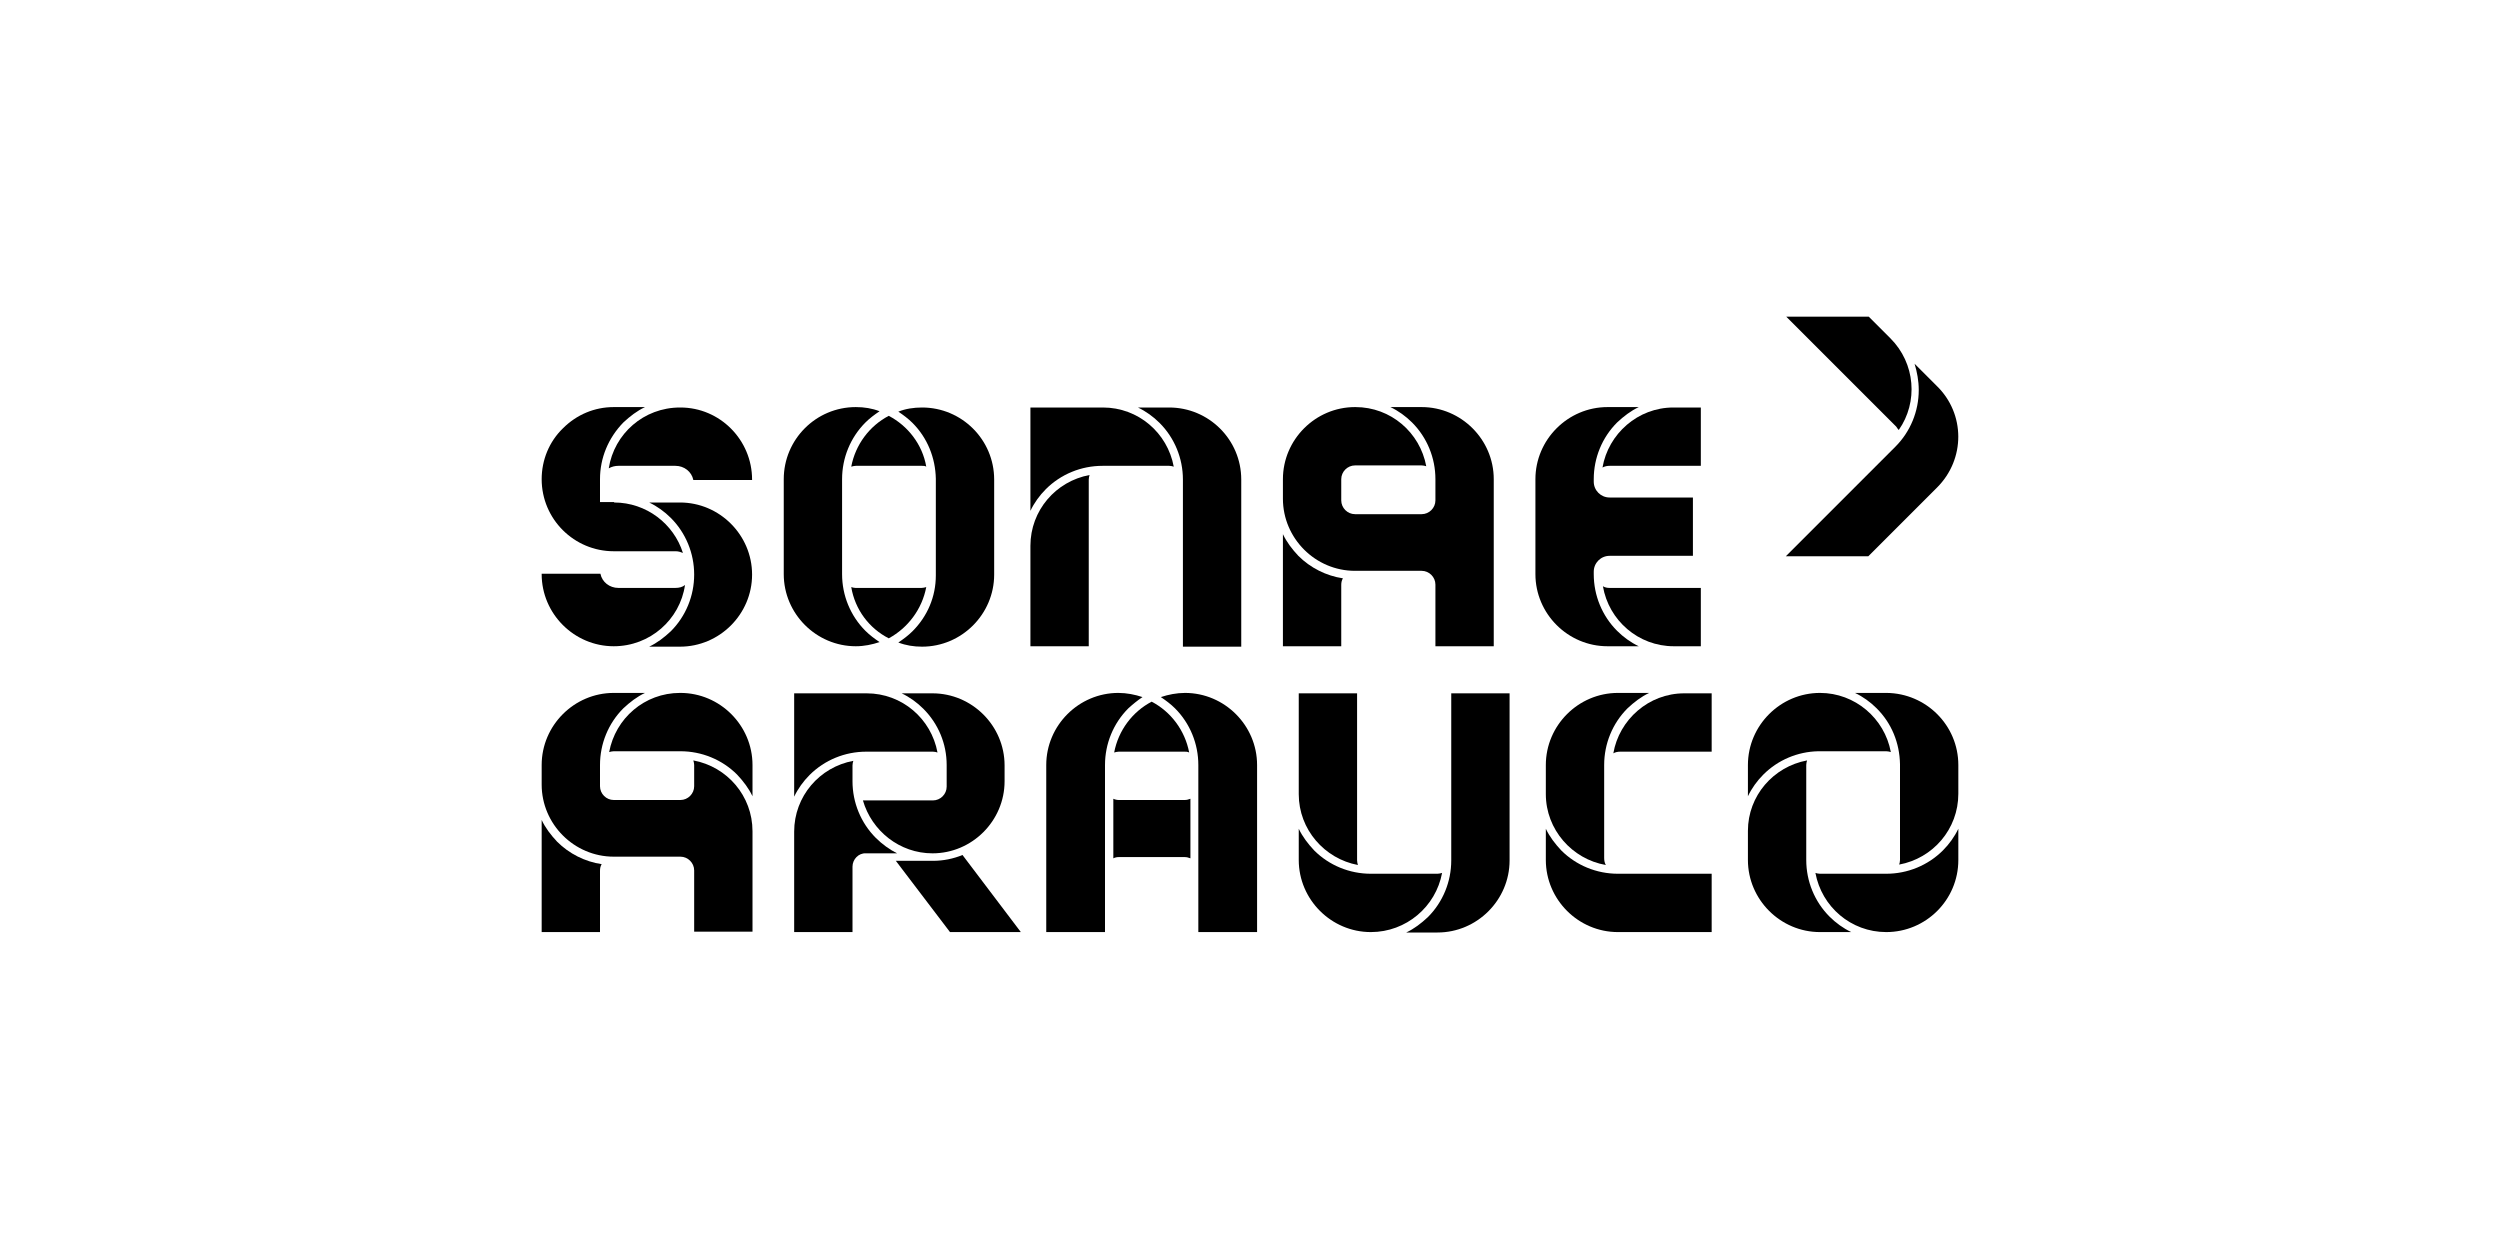
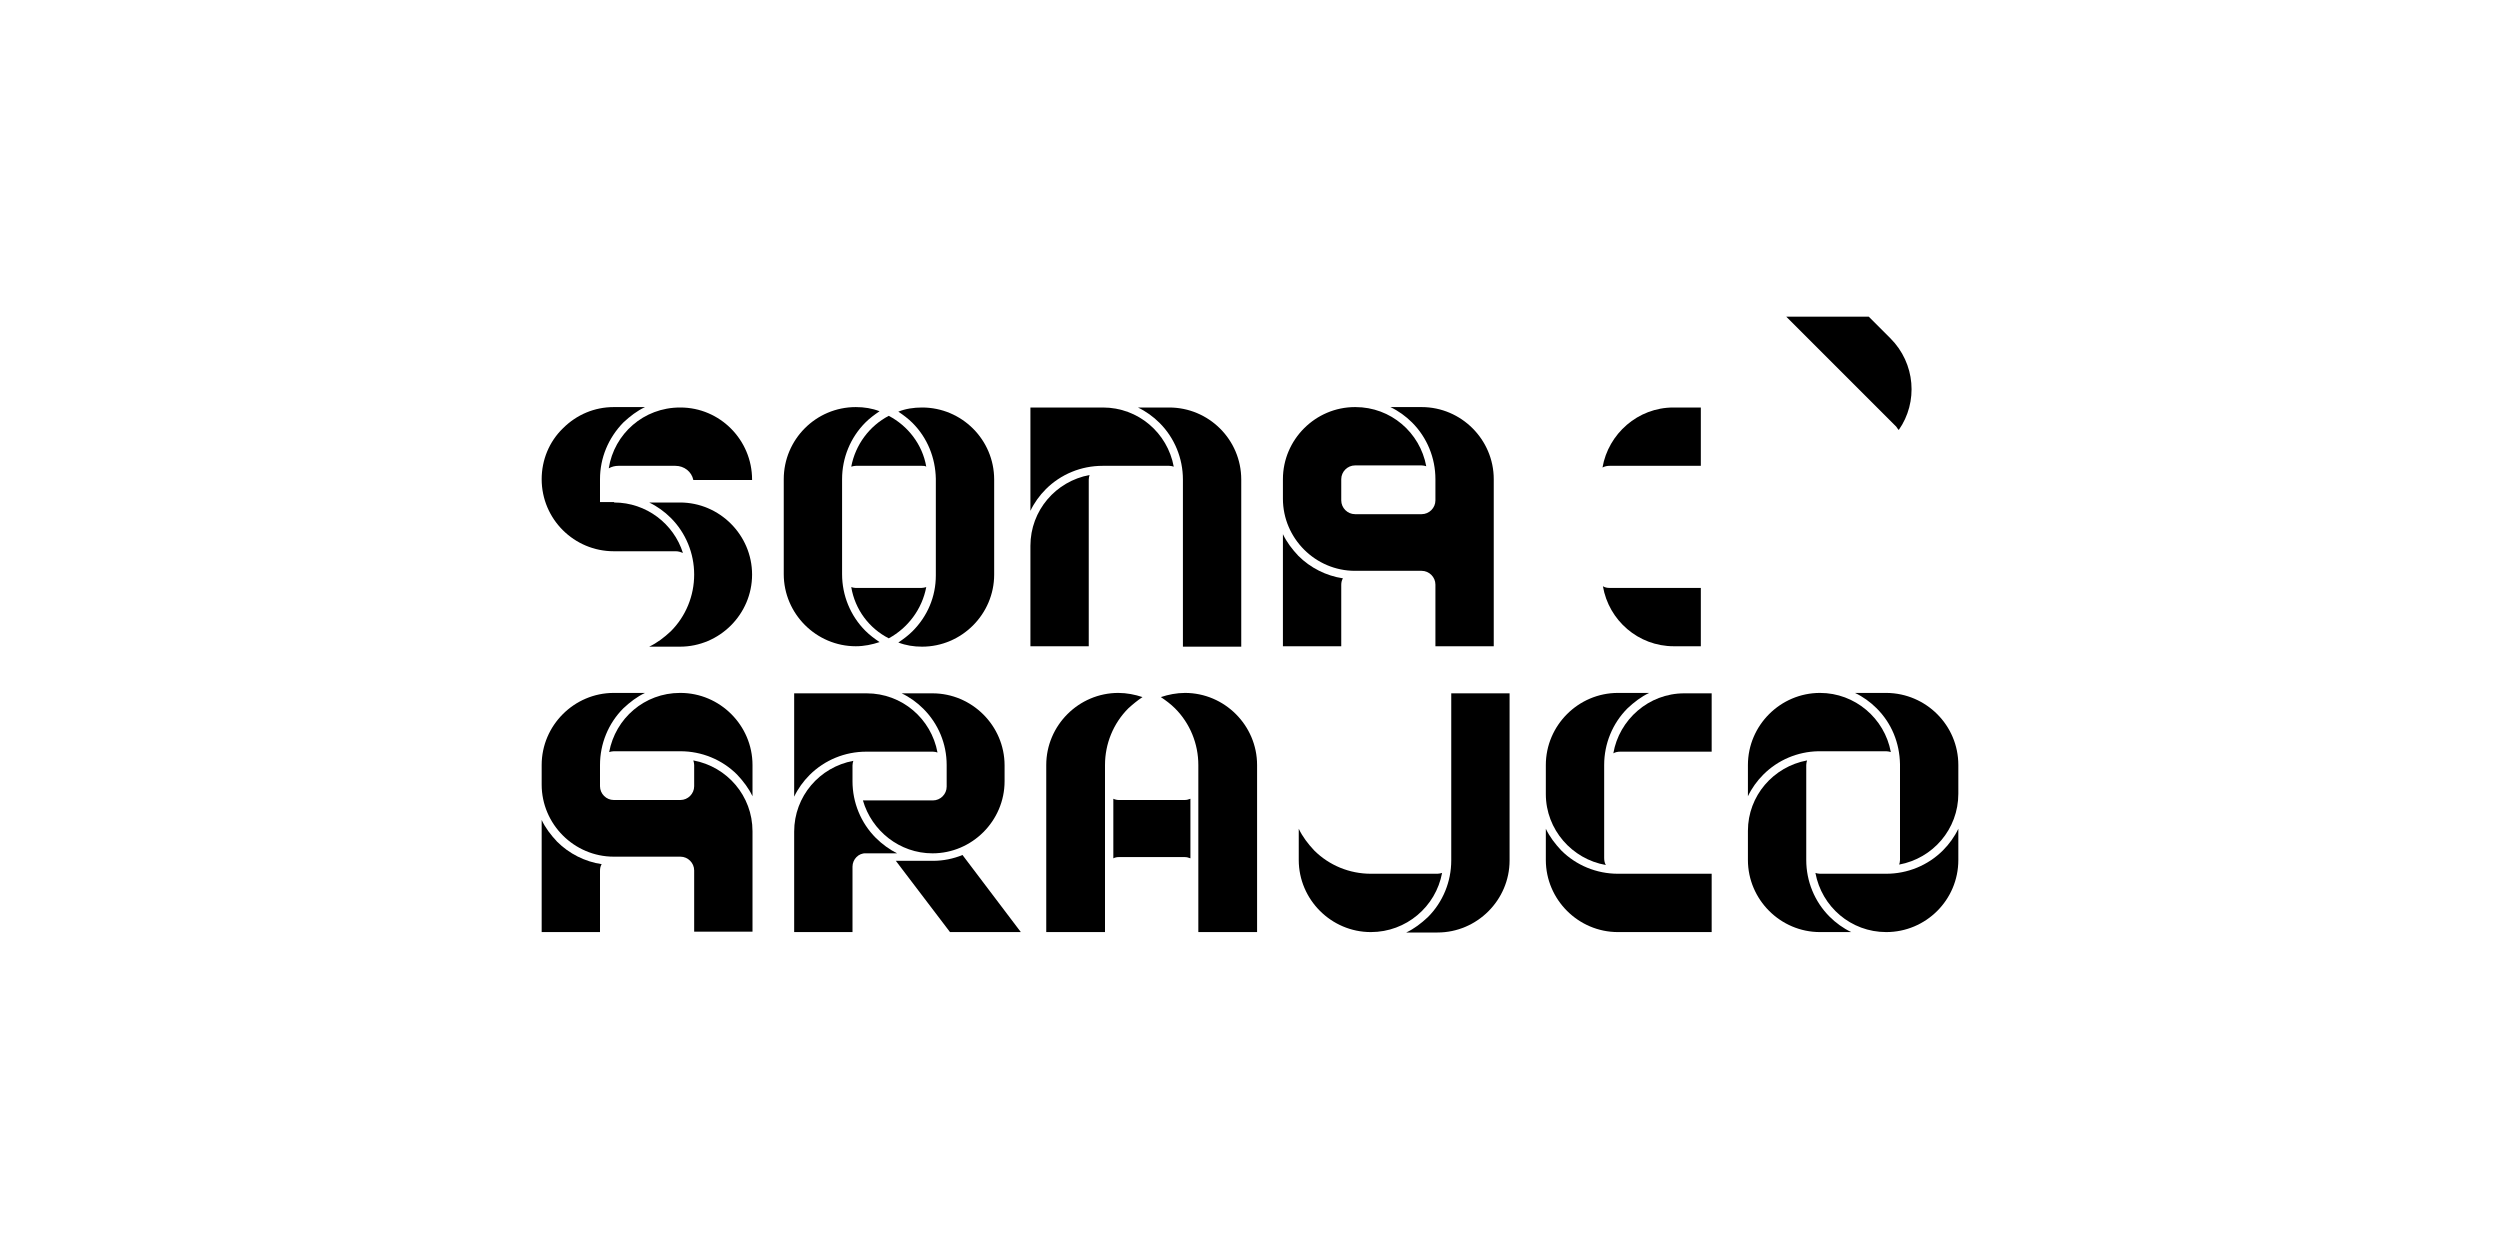
<svg xmlns="http://www.w3.org/2000/svg" width="600" height="300" viewBox="0 0 600 300" fill="none">
  <path d="M455.1 102.4L428.7 76H448.5L453.7 81.2C459.7 87.2 460.4 96.5 455.7 103.2C455.5 103 455.3 102.7 455.1 102.4Z" fill="black" />
-   <path d="M464.9 117L448.4 133.5H428.6L454.9 107.2C458.5 103.6 460.5 98.7 460.5 93.6C460.5 91.4 460.1 89.3 459.5 87.3L464.8 92.6C471.7 99.3 471.7 110.2 464.9 117Z" fill="black" />
-   <path d="M147.3 155.1C137.8 155.1 130 147.3 130 137.8V137.7H144.1C144.5 139.7 146.3 141.1 148.4 141.1H162.1C163 141.1 163.8 140.9 164.4 140.4C163.2 148.7 156 155.1 147.3 155.1Z" fill="black" />
  <path d="M163.2 120.6C172.7 120.6 180.5 128.4 180.5 137.9C180.5 147.4 172.7 155.2 163.2 155.2H155.8C157.7 154.3 159.4 153 161 151.5C164.6 147.9 166.6 143 166.6 137.9C166.6 132.8 164.6 127.9 161 124.3C159.5 122.8 157.7 121.5 155.8 120.6H163.2V120.6Z" fill="black" />
  <path d="M147.4 120.6C155.1 120.6 161.7 125.7 163.9 132.7C163.4 132.5 162.8 132.3 162.2 132.3H147.3C137.8 132.3 130 124.6 130 115C130 110.4 131.8 106 135.1 102.8C138.4 99.5 142.7 97.7 147.3 97.7H154.8C152.9 98.6 151.2 99.9 149.6 101.4C146 105.1 144 109.9 144 115V120.5H147.4V120.6Z" fill="black" />
  <path d="M180.5 115.2H166.4C166 113.2 164.2 111.8 162.1 111.8H148.4C147.6 111.8 146.8 112 146.1 112.4C147.4 104.1 154.5 97.8 163.2 97.8H163.3C172.8 97.8 180.5 105.6 180.5 115.1V115.2Z" fill="black" />
  <path d="M221.3 97.8C230.8 97.8 238.6 105.5 238.6 115.1V137.9C238.6 147.4 230.8 155.2 221.3 155.2C219.3 155.2 217.4 154.9 215.6 154.2C216.8 153.4 218 152.5 219 151.5C222.6 147.9 224.6 143.2 224.6 138.1C224.6 138 224.6 115.1 224.6 115.1C224.6 115 224.6 114.9 224.6 114.9C224.5 109.9 222.6 105.1 219 101.5C218 100.5 216.8 99.6 215.6 98.8C217.3 98.1 219.3 97.8 221.3 97.8Z" fill="black" />
  <path d="M221.3 111.8H220.7H205.9H205.4C205 111.8 204.7 111.9 204.3 112C205.3 106.7 208.7 102.2 213.3 99.8C217.9 102.2 221.4 106.7 222.3 112C222 111.8 221.7 111.8 221.3 111.8Z" fill="black" />
  <path d="M205.3 141.1H221.2C221.6 141.1 221.9 141 222.3 140.9C221.3 146.2 217.9 150.7 213.3 153.2C208.6 150.8 205.2 146.3 204.3 140.9C204.6 141 205 141.1 205.3 141.1Z" fill="black" />
  <path d="M188.1 115C188.1 105.5 195.8 97.7 205.4 97.7C207.4 97.7 209.3 98 211.1 98.7C209.9 99.5 208.7 100.4 207.7 101.4C204.1 105 202.1 109.9 202.1 115V137.8C202.1 142.9 204.1 147.8 207.7 151.4C208.7 152.4 209.9 153.3 211.1 154.1C209.3 154.7 207.4 155.1 205.4 155.1C195.9 155.1 188.1 147.3 188.1 137.8V115Z" fill="black" />
  <path d="M280.6 97.8C290.1 97.8 297.9 105.5 297.9 115.1V155.2H283.9V115.1C283.9 110 281.9 105.1 278.3 101.5C276.8 100 275 98.7 273.1 97.8H280.6V97.8Z" fill="black" />
  <path d="M247.3 97.8H264.7C273.2 97.8 280.2 103.9 281.7 112C281.4 111.9 281 111.8 280.6 111.8H264.6C259.5 111.8 254.6 113.8 251 117.4C249.5 118.9 248.2 120.7 247.3 122.6V97.8V97.8Z" fill="black" />
  <path d="M261.3 155.1H247.3V131C247.3 122.5 253.4 115.5 261.5 114C261.4 114.3 261.3 114.7 261.3 115.1V155.1Z" fill="black" />
  <path d="M386.3 141.1H408.2V155.1H401.7C393.2 155.1 386.1 148.9 384.7 140.7C385.2 141 385.7 141.1 386.3 141.1Z" fill="black" />
-   <path d="M386.3 119.4H406.3V133.4H386.3C384.2 133.4 382.5 135.1 382.5 137.2V137.8C382.5 142.9 384.5 147.8 388.1 151.4C389.6 152.9 391.4 154.2 393.3 155.1H385.8C376.3 155.1 368.5 147.3 368.5 137.8V115C368.5 105.5 376.3 97.7 385.8 97.7H393.3C391.4 98.6 389.7 99.9 388.1 101.4C384.5 105 382.5 109.9 382.5 115V115.6C382.5 117.7 384.2 119.4 386.3 119.4Z" fill="black" />
  <path d="M408.2 97.8V111.8H386.3C385.7 111.8 385.2 111.9 384.6 112.2C386 104.1 393.1 97.8 401.6 97.8H408.2Z" fill="black" />
  <path d="M321.9 155.1H307.9V128.2C308.8 130.1 310.1 131.8 311.6 133.4C314.5 136.3 318.3 138.2 322.3 138.8C322 139.3 321.9 139.8 321.9 140.4V155.1Z" fill="black" />
  <path d="M358.5 155.1H344.5V140.3C344.5 138.5 343 137 341.2 137H325.2C315.7 137 307.9 129.2 307.9 119.7V115C307.9 105.5 315.7 97.7 325.2 97.7H325.3C333.8 97.7 340.8 103.8 342.3 111.9C342 111.8 341.6 111.7 341.2 111.7H325.2C323.4 111.7 321.9 113.2 321.9 115V120.1C321.9 121.9 323.4 123.4 325.2 123.4H341.2C343 123.4 344.5 121.9 344.5 120.1V115C344.5 109.9 342.5 105 338.9 101.4C337.4 99.9 335.6 98.6 333.7 97.7H341.2C350.7 97.7 358.5 105.5 358.5 115V155.1Z" fill="black" />
-   <path d="M284.3 180.4H268.5C268.1 180.4 267.8 180.5 267.4 180.6C268.4 175.3 271.8 170.8 276.4 168.4C281 170.8 284.4 175.3 285.4 180.6C285 180.4 284.7 180.4 284.3 180.4Z" fill="black" />
-   <path d="M311.7 166.4H325.7V206.5C325.7 206.9 325.8 207.2 325.9 207.6C317.9 206.1 311.7 199.1 311.7 190.6V166.4Z" fill="black" />
  <path d="M329 223.7C319.5 223.7 311.7 215.9 311.7 206.4V198.9C312.6 200.8 313.9 202.5 315.4 204.1C319 207.7 323.9 209.7 329 209.7H345C345.4 209.7 345.7 209.6 346.1 209.5C344.6 217.6 337.5 223.7 329 223.7Z" fill="black" />
  <path d="M348.3 166.4H362.3V206.5C362.3 216 354.5 223.8 345 223.8H337.5C339.4 222.9 341.1 221.6 342.7 220.1C346.3 216.5 348.3 211.6 348.3 206.5V166.4Z" fill="black" />
  <path d="M251.1 223.7V183.6C251.1 174.1 258.9 166.3 268.4 166.3C270.4 166.3 272.4 166.7 274.2 167.3C273 168.1 271.9 169 270.8 170C267.2 173.6 265.2 178.5 265.2 183.6V223.7H251.1Z" fill="black" />
  <path d="M284.3 205.7H268.5C268 205.7 267.6 205.8 267.2 206V191.7C267.6 191.9 268.1 192 268.5 192H284.3C284.8 192 285.2 191.9 285.7 191.7V206C285.2 205.8 284.8 205.7 284.3 205.7Z" fill="black" />
  <path d="M301.7 223.7H287.6V183.6C287.6 178.5 285.6 173.6 282 170C281 169 279.8 168.1 278.6 167.3C280.4 166.7 282.4 166.3 284.4 166.3C293.9 166.3 301.7 174.1 301.7 183.6V223.7V223.7Z" fill="black" />
  <path d="M144 223.7H130V196.8C130.9 198.7 132.2 200.4 133.7 202C136.6 204.9 140.4 206.8 144.4 207.4C144.1 207.9 144 208.4 144 209V223.7Z" fill="black" />
  <path d="M166.6 223.7V208.9C166.6 207.1 165.1 205.6 163.3 205.6H147.3C137.8 205.6 130 197.8 130 188.3V183.6C130 174.1 137.8 166.3 147.3 166.3H154.8C152.9 167.2 151.2 168.5 149.6 170C146 173.6 144 178.5 144 183.6V188.7C144 190.5 145.5 192 147.3 192H163.3C165.1 192 166.6 190.5 166.6 188.7V183.6C166.6 183.2 166.5 182.9 166.4 182.5C174.5 184 180.6 191 180.6 199.5V223.6H166.6V223.7Z" fill="black" />
  <path d="M180.6 191.1C179.7 189.2 178.4 187.5 176.9 185.9C173.3 182.3 168.4 180.3 163.3 180.3H147.3C146.9 180.3 146.6 180.4 146.2 180.5C147.7 172.4 154.7 166.3 163.2 166.3H163.3C172.8 166.3 180.6 174.1 180.6 183.6V191.1Z" fill="black" />
  <path d="M223.8 166.4C233.3 166.4 241.1 174.2 241.1 183.7V187.5C241.1 197 233.3 204.8 223.8 204.8C215.9 204.8 209.2 199.4 207.1 192.1H223.9C225.7 192.1 227.2 190.6 227.2 188.8V183.7C227.2 183.7 227.2 183.7 227.2 183.6C227.2 178.5 225.2 173.7 221.6 170.1C220.1 168.6 218.3 167.3 216.4 166.4H223.8Z" fill="black" />
  <path d="M190.6 166.4H208C216.5 166.4 223.5 172.5 225 180.6C224.7 180.5 224.3 180.4 223.9 180.4H207.9C202.8 180.4 197.9 182.4 194.3 186C192.8 187.5 191.5 189.3 190.6 191.2V166.4V166.4Z" fill="black" />
  <path d="M204.6 208V223.7H190.6V199.6C190.6 191.1 196.7 184.1 204.8 182.6C204.7 182.9 204.6 183.3 204.6 183.7V187.5C204.6 192.6 206.6 197.5 210.2 201.1C211.7 202.6 213.5 203.9 215.3 204.8H207.8C206.1 204.7 204.6 206.2 204.6 208Z" fill="black" />
  <path d="M245 223.7H228L215 206.6H223.9C226.4 206.6 228.8 206.1 231 205.2L245 223.7Z" fill="black" />
  <path d="M419.5 183.6C419.5 174.1 427.3 166.3 436.8 166.3C445.2 166.3 452.3 172.4 453.8 180.5C453.5 180.4 453.1 180.3 452.7 180.3H436.7C436.6 180.3 436.5 180.3 436.4 180.3C431.4 180.4 426.7 182.4 423.2 185.9C421.7 187.4 420.4 189.2 419.5 191.1V183.6Z" fill="black" />
  <path d="M436.8 223.7C427.3 223.7 419.5 215.9 419.5 206.4V199.4C419.5 191 425.6 184 433.7 182.5C433.6 182.8 433.5 183.2 433.5 183.6V206.4C433.5 211.5 435.5 216.4 439.1 220C440.6 221.5 442.4 222.8 444.3 223.7H436.8V223.7Z" fill="black" />
  <path d="M452.7 223.7C444.2 223.7 437.2 217.6 435.7 209.5C436 209.6 436.4 209.7 436.8 209.7H452.7C457.8 209.7 462.7 207.7 466.3 204.1C467.8 202.6 469.1 200.8 470 198.9V206.4C470 216 462.2 223.7 452.7 223.7Z" fill="black" />
  <path d="M470 190.5C470 199 463.9 206 455.8 207.5C455.9 207.2 456 206.8 456 206.4V183.6C456 183.5 456 183.5 456 183.4C455.9 178.3 454 173.6 450.4 170C448.9 168.5 447.1 167.2 445.2 166.3H452.8C462.3 166.4 470 174.1 470 183.6V190.5Z" fill="black" />
  <path d="M371 183.6C371 174.1 378.8 166.3 388.3 166.3H395.8C393.9 167.2 392.2 168.5 390.6 170C387 173.6 385 178.5 385 183.6V184.2V205.9C385 206.5 385.1 207.1 385.4 207.6C377.3 206.2 371 199.1 371 190.6V183.6Z" fill="black" />
  <path d="M410.8 209.7V223.7H388.3C378.8 223.7 371 215.9 371 206.4V198.9C371.9 200.8 373.2 202.5 374.7 204.1C378.3 207.7 383.2 209.7 388.3 209.7H388.8C388.8 209.7 388.8 209.7 388.9 209.7H410.8Z" fill="black" />
  <path d="M410.8 166.4V180.4H388.9C388.3 180.4 387.7 180.5 387.2 180.8C388.6 172.7 395.7 166.4 404.2 166.4H410.8Z" fill="black" />
</svg>